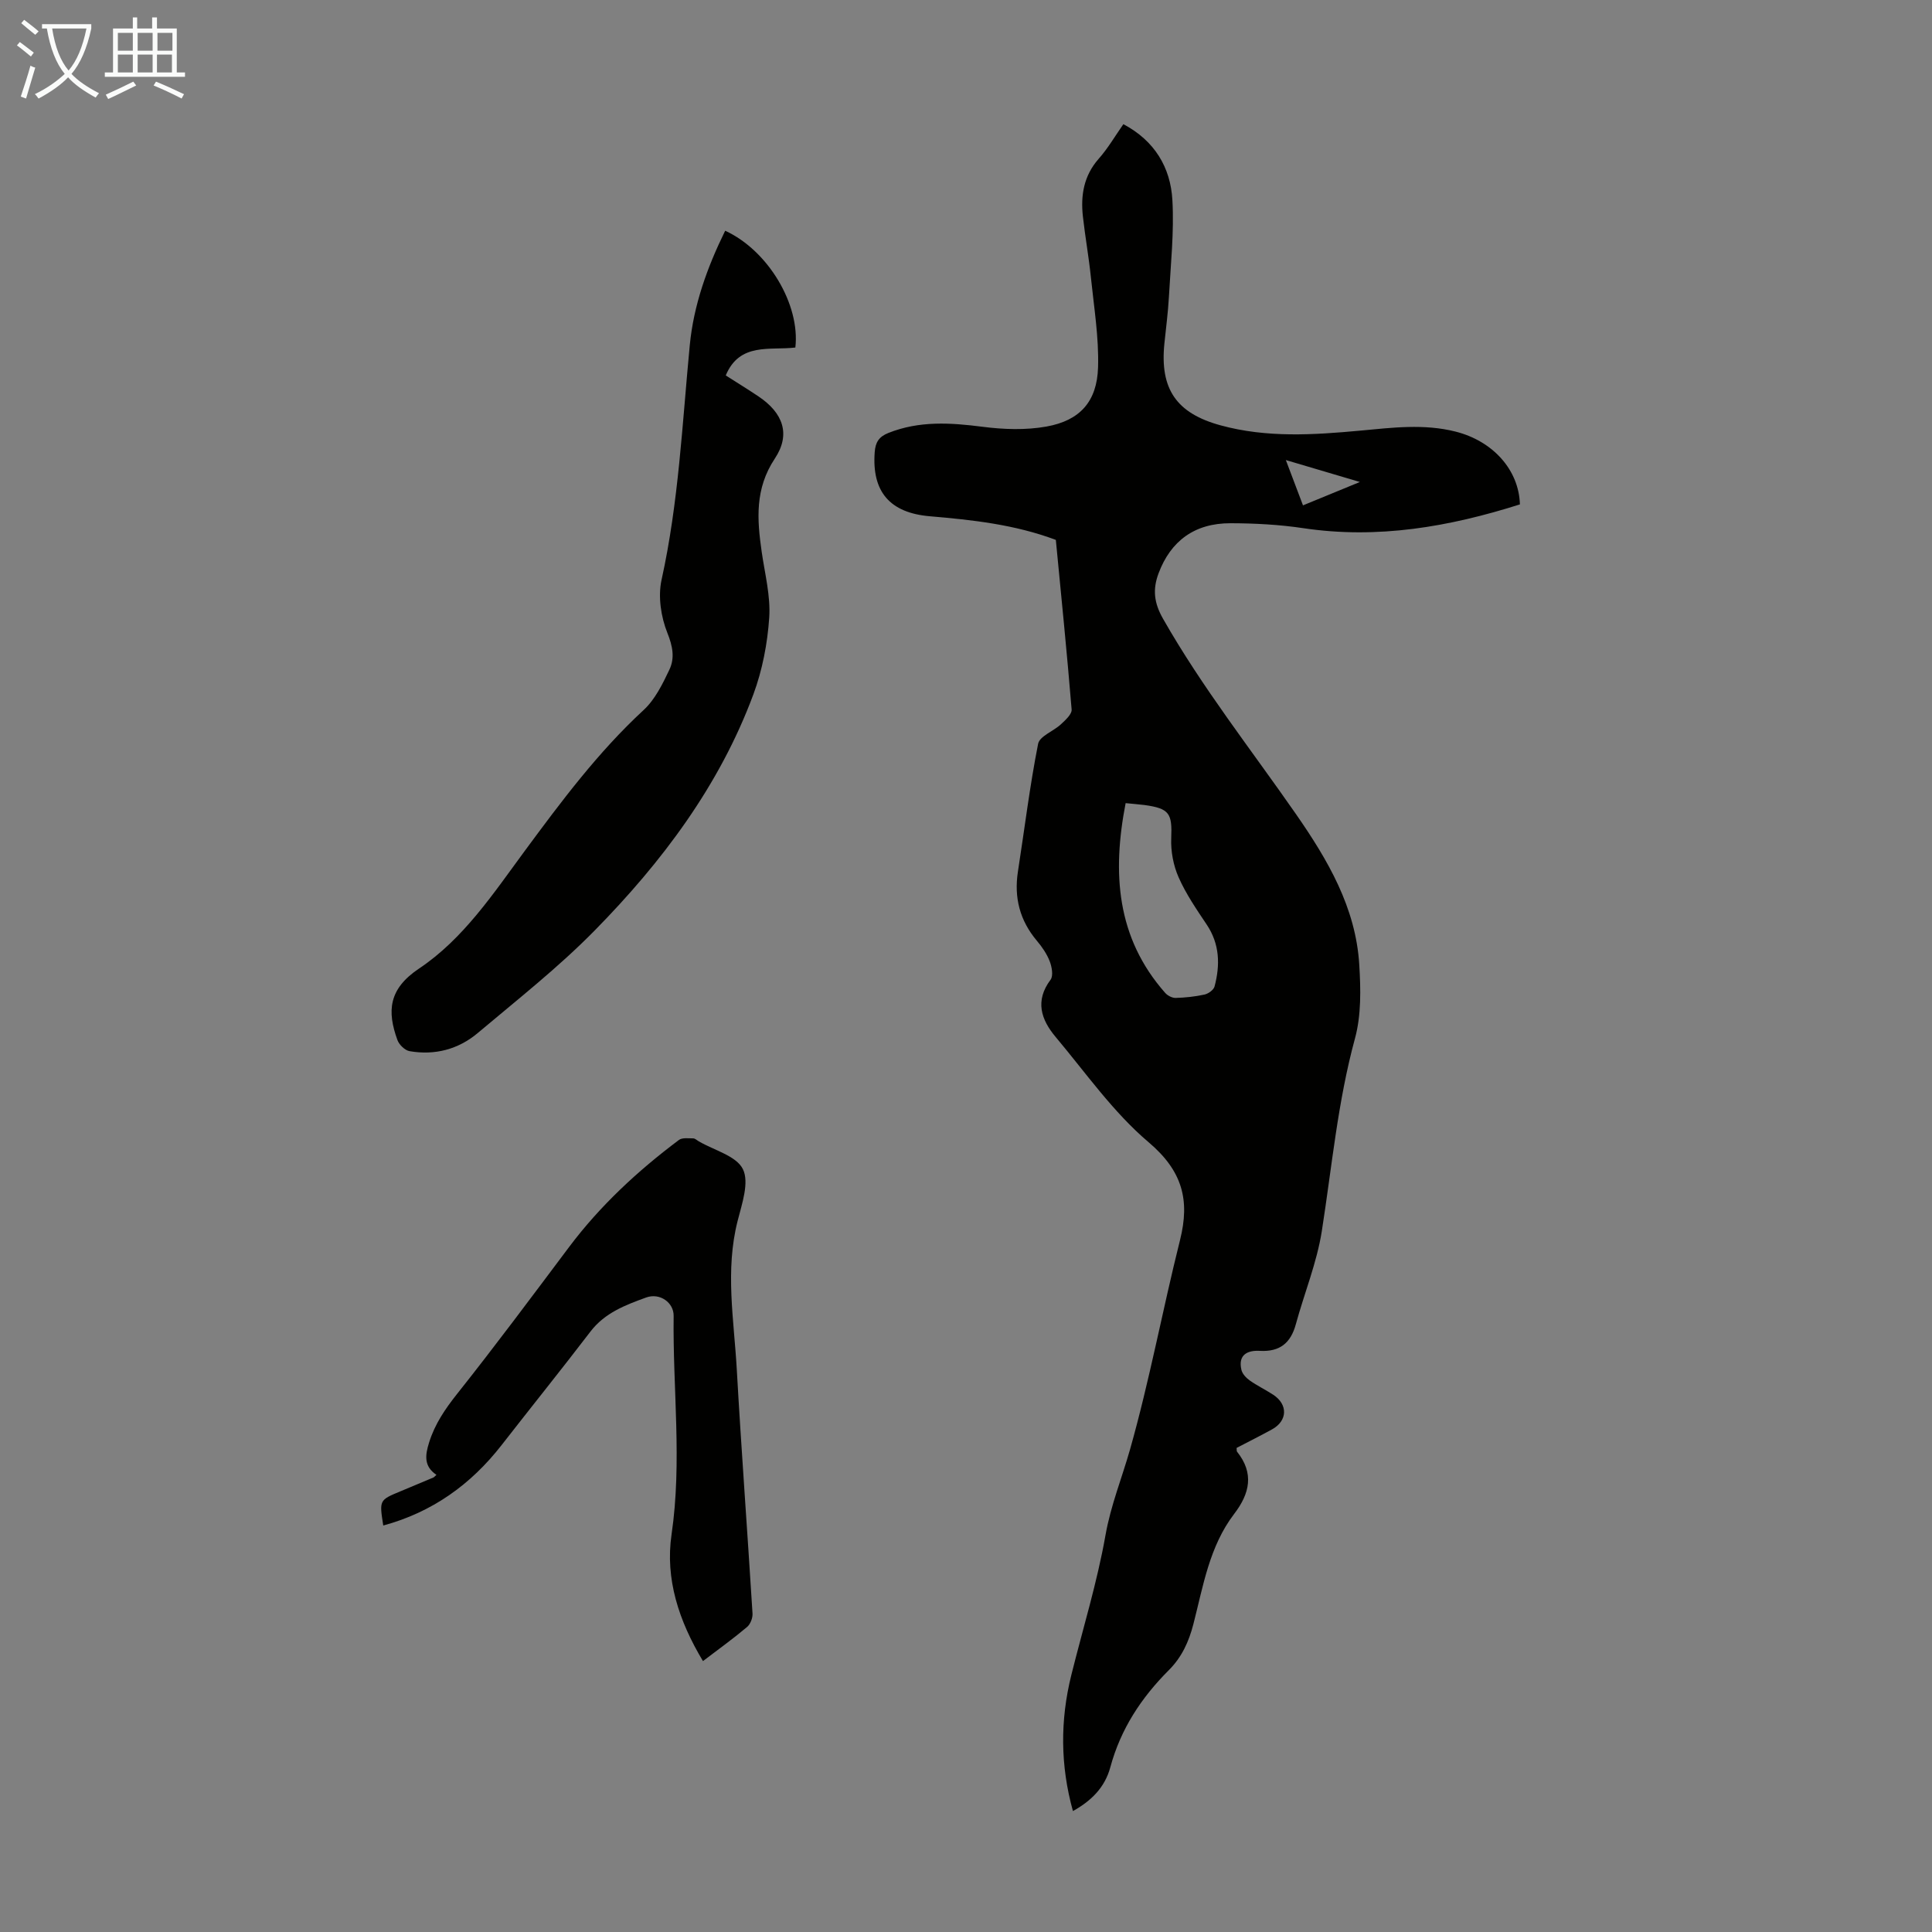
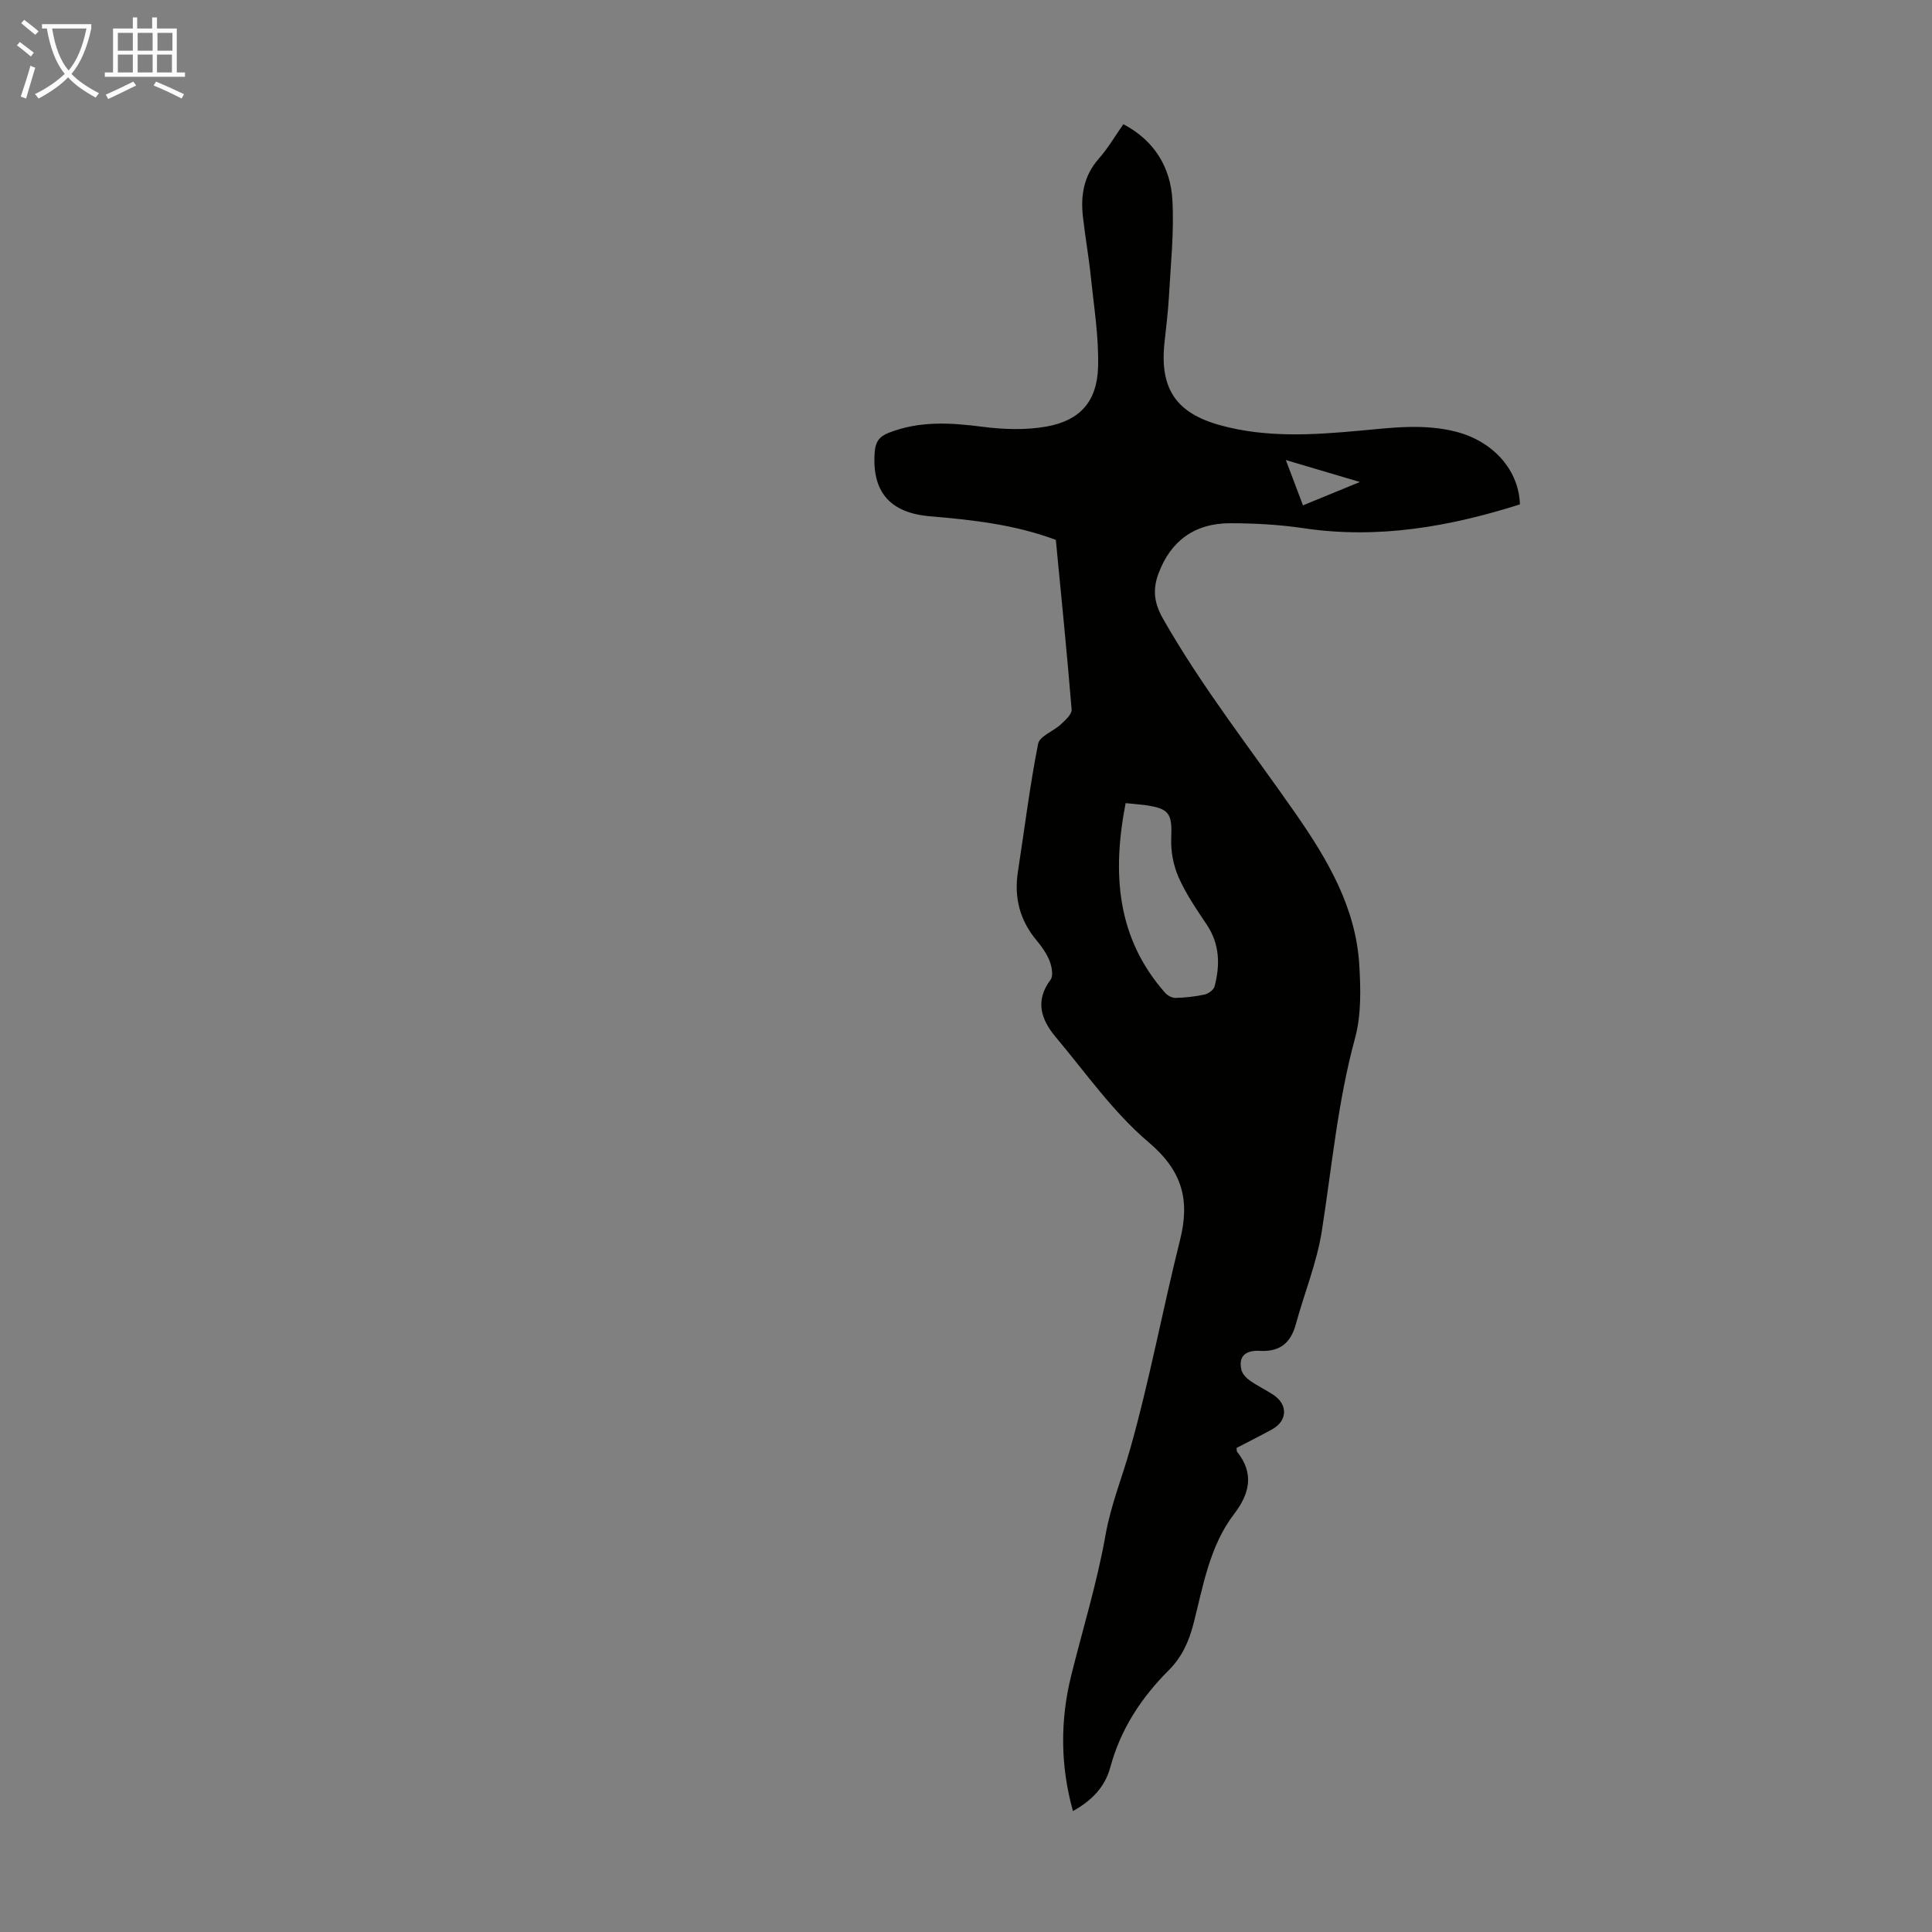
<svg xmlns="http://www.w3.org/2000/svg" enable-background="new 0 0 400 400" viewBox="0 0 400 400">
  <rect x="0" y="0" width="400" height="400" fill="#808080" stroke="none" />
  <g fill="#010100">
    <path d="m232.58 25.71c6.45 3.41 9.77 8.94 10.15 15.71.38 6.65-.36 13.38-.72 20.06-.18 3.24-.61 6.46-.94 9.69-.94 9.36 2.48 14.39 11.63 16.89 9.57 2.62 19.28 1.99 29 1.09 6.56-.61 13.11-1.45 19.67.21 7.77 1.97 13.11 7.97 13.31 15.07-14.63 4.64-29.45 7.23-44.86 4.92-4.96-.74-10.03-1.01-15.05-1.02-7.46-.02-12.39 3.69-14.89 10.34-1.27 3.37-.96 6.14.91 9.43 8.1 14.24 18.23 27.07 27.54 40.47 6.55 9.43 12.37 19.32 13.09 31.14.31 5.07.43 10.44-.88 15.26-3.58 13.12-4.78 26.57-6.87 39.9-1.03 6.56-3.63 12.87-5.39 19.33-1.06 3.88-3.33 5.71-7.44 5.48-2.55-.15-4.55.8-3.82 3.93.19.83.98 1.67 1.72 2.2 1.55 1.09 3.28 1.92 4.87 2.96 3.08 2.02 2.97 5.39-.24 7.16-2.44 1.34-4.93 2.59-7.34 3.84.04.4-.02.66.09.79 3.57 4.47 2.64 8.65-.6 12.88-5.12 6.7-6.41 14.91-8.43 22.77-.95 3.7-2.42 6.9-5.1 9.58-5.7 5.7-9.97 12.18-12.11 20.1-1.14 4.22-3.98 6.98-7.74 9.07-2.62-9.42-2.67-18.78-.33-28.18 2.4-9.64 5.35-19.18 7.07-28.94 1.1-6.21 3.41-11.86 5.09-17.78 4.04-14.27 6.73-28.91 10.34-43.31 2.09-8.33.49-14.33-6.5-20.26-7.33-6.21-13.02-14.38-19.27-21.82-2.99-3.57-4.31-7.46-1.03-11.83.6-.8.27-2.66-.18-3.82-.59-1.53-1.59-2.98-2.66-4.25-3.53-4.19-4.75-8.93-3.92-14.31 1.37-8.83 2.45-17.71 4.18-26.46.31-1.59 3.19-2.61 4.73-4.05.92-.86 2.29-2.09 2.21-3.05-.96-11.7-2.14-23.38-3.27-35.12-8.47-3.18-17.24-4.14-26.05-4.89-8.34-.7-12.07-5.11-11.45-13.29.15-2.01.85-3.18 2.85-3.97 6.4-2.54 12.84-2.12 19.48-1.27 4.36.56 8.95.72 13.24-.05 6.92-1.24 10.45-5.17 10.67-12.24.19-6.19-.84-12.42-1.48-18.63-.43-4.22-1.19-8.41-1.66-12.64-.48-4.36.18-8.4 3.25-11.9 1.92-2.16 3.39-4.7 5.13-7.19zm.47 140.57c-2.81 14.47-1.9 27.86 8.19 39.29.5.57 1.45 1.06 2.17 1.04 2-.06 4.03-.27 5.98-.7.8-.18 1.88-.96 2.07-1.67 1.18-4.46 1.08-8.79-1.64-12.84-2.11-3.15-4.29-6.33-5.81-9.78-1.08-2.45-1.63-5.38-1.52-8.06.21-5.14-.33-6.17-5.55-6.89-1.21-.15-2.44-.24-3.89-.39zm48.5-66.49c-5.39-1.6-10.07-2.98-15.33-4.54 1.32 3.48 2.39 6.31 3.55 9.38 3.96-1.63 7.52-3.09 11.78-4.84z" />
-     <path d="m150.14 47.77c8.89 4.08 15.55 15.27 14.53 24.18-5.22.64-11.53-1.13-14.41 5.78 2.3 1.47 4.58 2.87 6.8 4.36 5.03 3.38 6.72 7.79 3.36 12.85-4.16 6.26-3.68 12.61-2.72 19.31.65 4.53 1.86 9.14 1.56 13.62-.36 5.36-1.42 10.86-3.28 15.89-7.01 18.89-18.92 34.71-32.88 48.91-7.5 7.63-15.98 14.29-24.18 21.2-4.02 3.39-8.9 4.67-14.13 3.76-.96-.17-2.16-1.33-2.51-2.31-2.17-5.98-1.84-10.57 4.49-14.8 9.17-6.13 15.36-15.51 21.87-24.34 7.57-10.26 15.18-20.46 24.62-29.18 2.36-2.18 3.92-5.38 5.33-8.35 1.15-2.42.69-4.85-.42-7.62-1.33-3.32-1.96-7.54-1.2-10.99 3.54-16.03 4.28-32.33 5.84-48.57.8-8.28 3.57-16.04 7.33-23.7z" />
-     <path d="m145.54 343.91c-5.01-8.35-7.85-17.02-6.5-26.23 2.21-15.11.23-30.17.43-45.24.04-2.75-2.85-4.83-5.68-3.81-4.26 1.55-8.55 3.15-11.53 7.04-6.05 7.91-12.3 15.67-18.41 23.52-6.38 8.19-14.39 13.91-24.5 16.65-.83-5.27-.83-5.26 3.56-7.08 2.27-.94 4.53-1.89 6.8-2.85.19-.08.33-.28.65-.56-2.64-1.77-2.35-4.06-1.51-6.73 1.2-3.82 3.31-6.9 5.78-10.02 7.93-9.98 15.53-20.21 23.18-30.4 6.44-8.58 14.21-15.78 22.75-22.18.69-.52 1.96-.33 2.96-.33.39 0 .78.4 1.17.62 3.17 1.85 7.77 3 9.12 5.75 1.35 2.74-.19 7.17-1.09 10.7-2.62 10.26-.76 20.49-.18 30.71.95 16.87 2.22 33.72 3.26 50.58.06.93-.44 2.23-1.14 2.81-2.82 2.38-5.82 4.54-9.12 7.05z" />
+     <path d="m150.14 47.77z" />
  </g>
  <path d="m6.4 11.7c-1-.8-1.9-1.6-2.9-2.3l.6-.7c.9.7 1.9 1.4 2.9 2.2zm-2.1 8.3c.7-2.1 1.4-4.2 2-6.4.2.1.6.3 1 .4-.7 2.3-1.3 4.4-1.9 6.4zm3-12.8c-1.1-.9-2.1-1.7-2.9-2.4l.6-.7c1 .8 2 1.5 3 2.4zm1.4-1.3v-.9h10.2v.9c-.9 4.2-2.3 7.3-4.1 9.4 1.3 1.4 3.2 2.7 5.7 4-.2.2-.4.5-.7.9-2.5-1.4-4.4-2.7-5.7-4.2-1.4 1.5-3.5 3-6.1 4.4 0 0 0 0-.1-.1-.3-.4-.5-.7-.7-.8 2.7-1.3 4.7-2.8 6.2-4.2-1.8-2.2-3-5.3-3.7-9.4zm9.2 0h-7.1c.6 3.8 1.7 6.7 3.4 8.7 1.7-2 2.9-4.8 3.7-8.7z" fill="#fafbfa" />
  <path d="m31.6 3.6h.9v2.3h4.1v9.1h1.7v.9h-16.6v-.9h1.7v-9.1h4.1v-2.3h.9v2.3h3.1v-2.3zm-4 13.3.6.8c-1.9.9-3.8 1.9-5.8 2.8-.2-.3-.3-.6-.5-.9 2-.9 3.9-1.8 5.7-2.7zm-3.2-10.1v3.7h3.1v-3.7zm0 4.5v3.7h3.1v-3.7zm4.1-4.5v3.7h3.1v-3.7zm0 4.5v3.7h3.1v-3.7zm9.1 9.1c-2.1-1.1-4.1-2-5.8-2.7l.5-.8c2.2.9 4.1 1.8 5.8 2.6zm-1.9-13.6h-3.1v3.7h3.1zm-3.2 4.5v3.7h3.1v-3.7z" fill="#fafbfa" />
</svg>